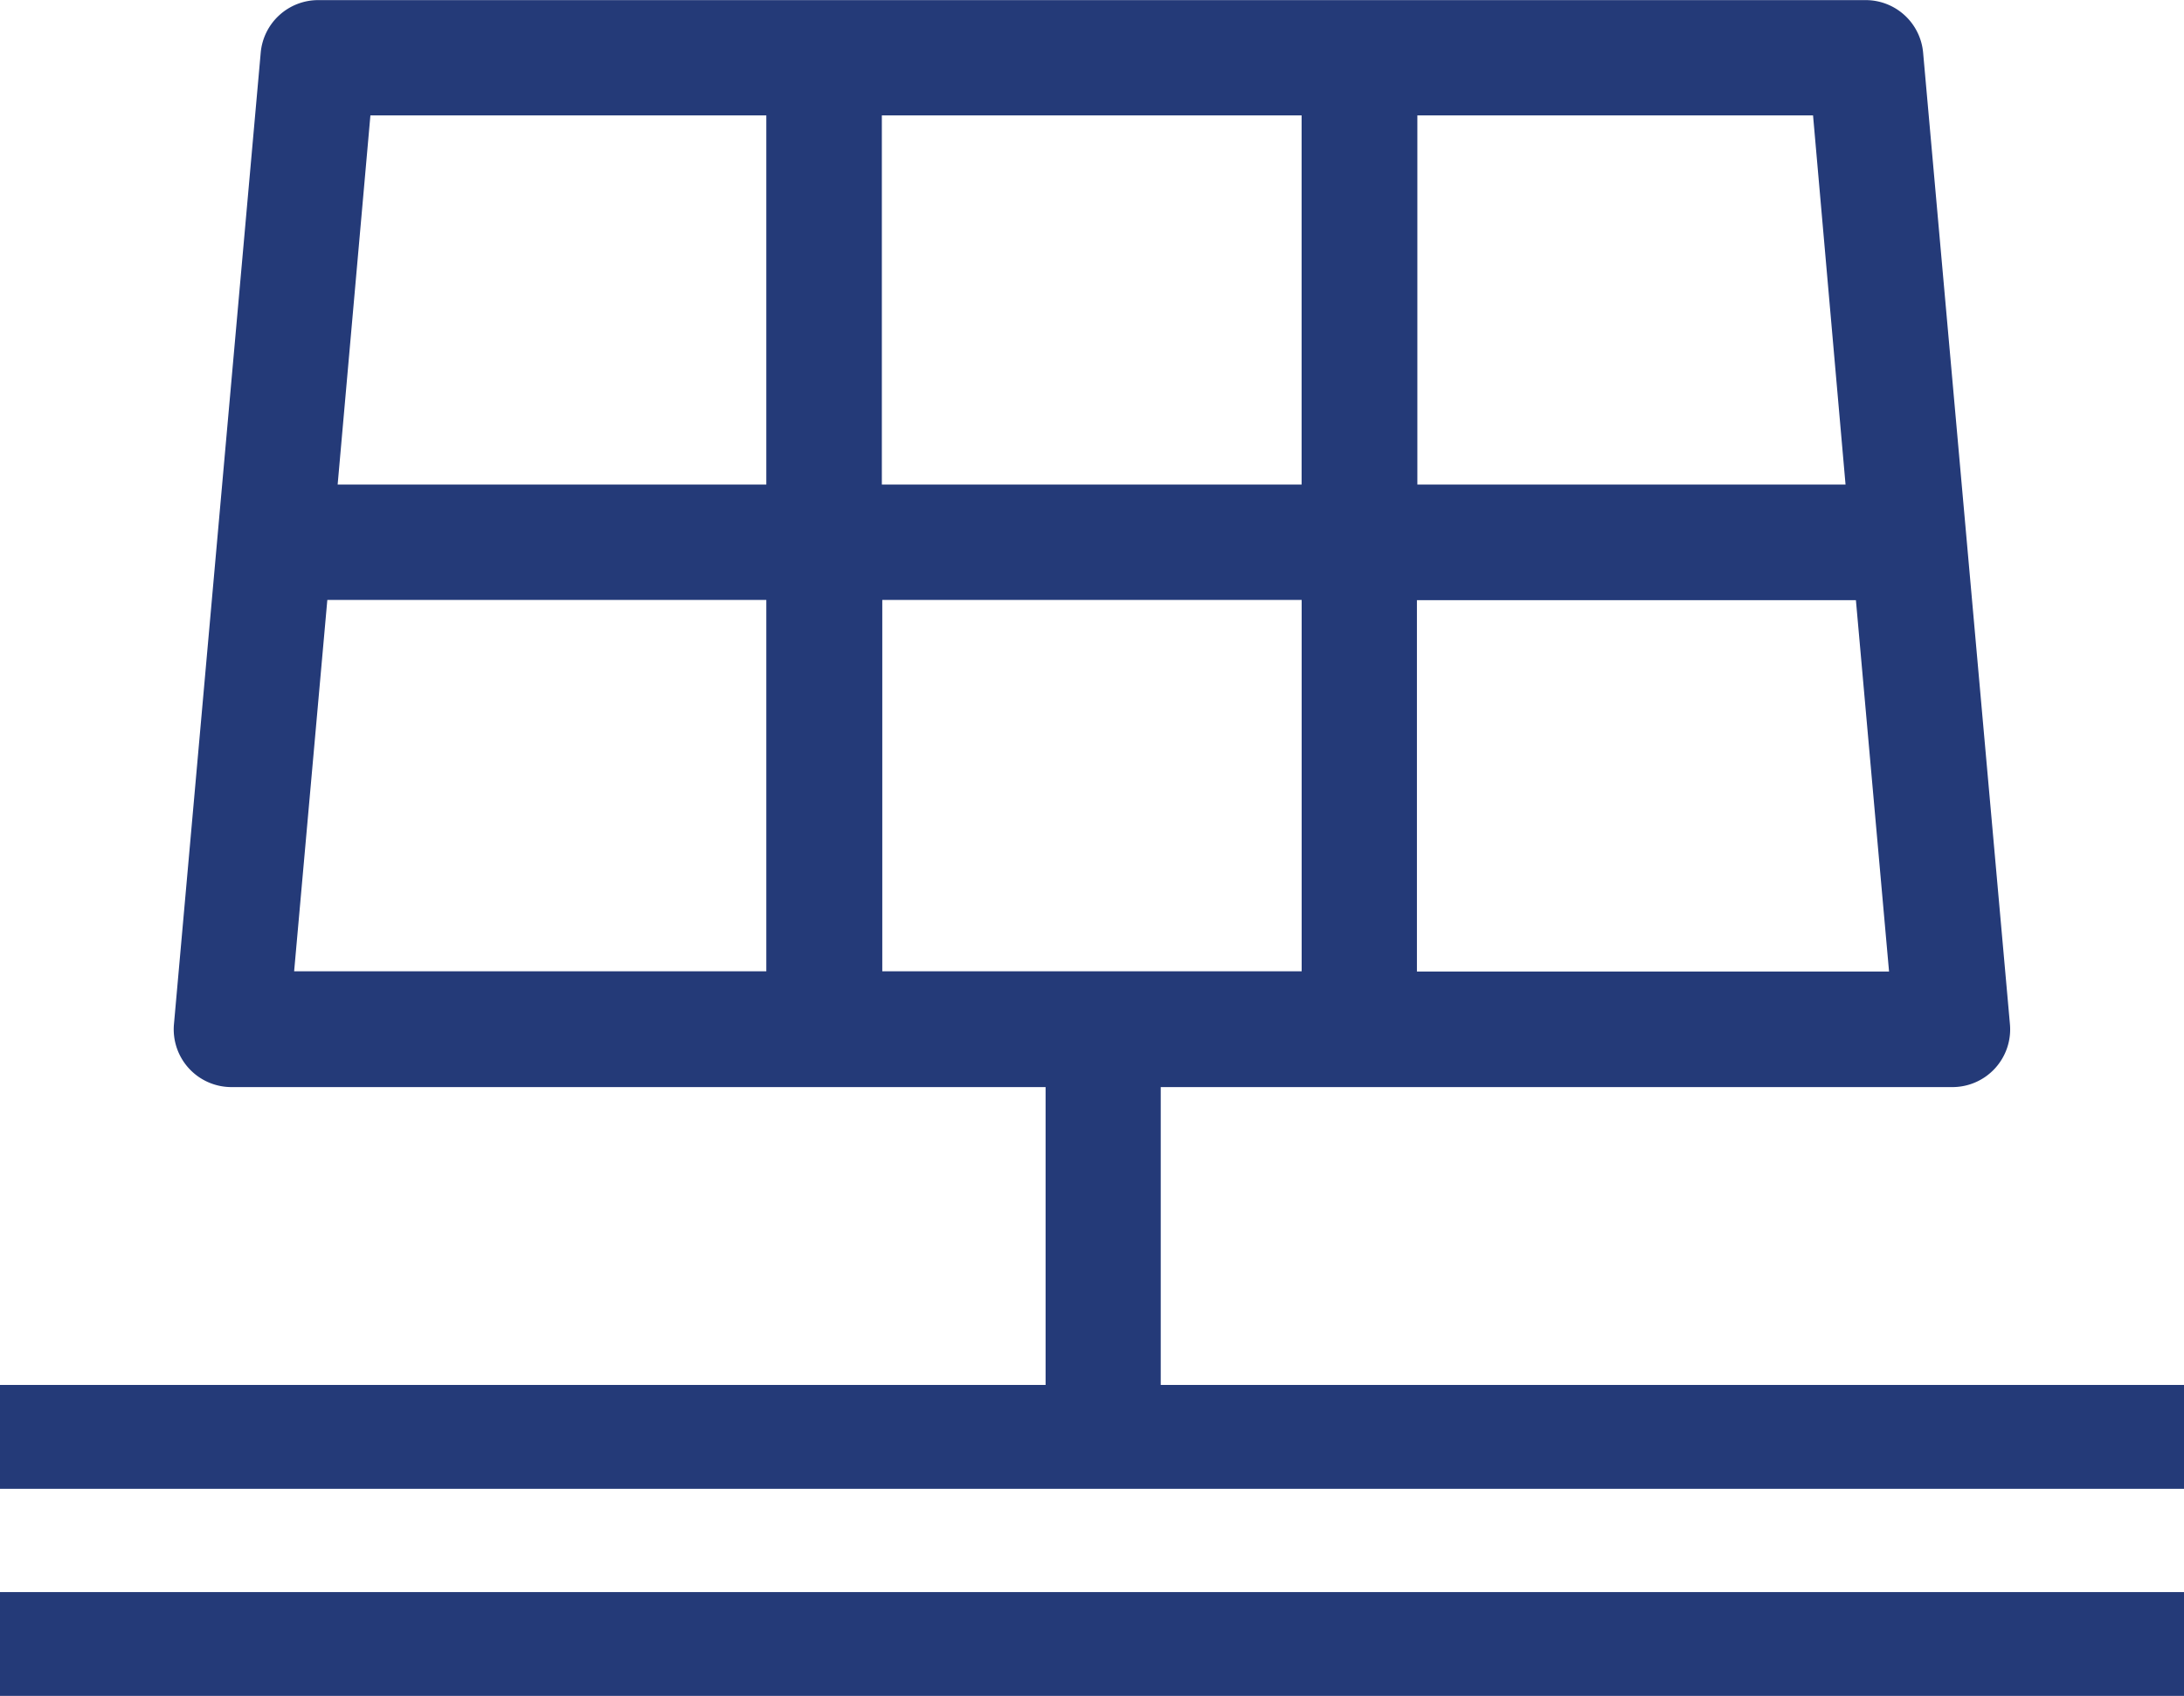
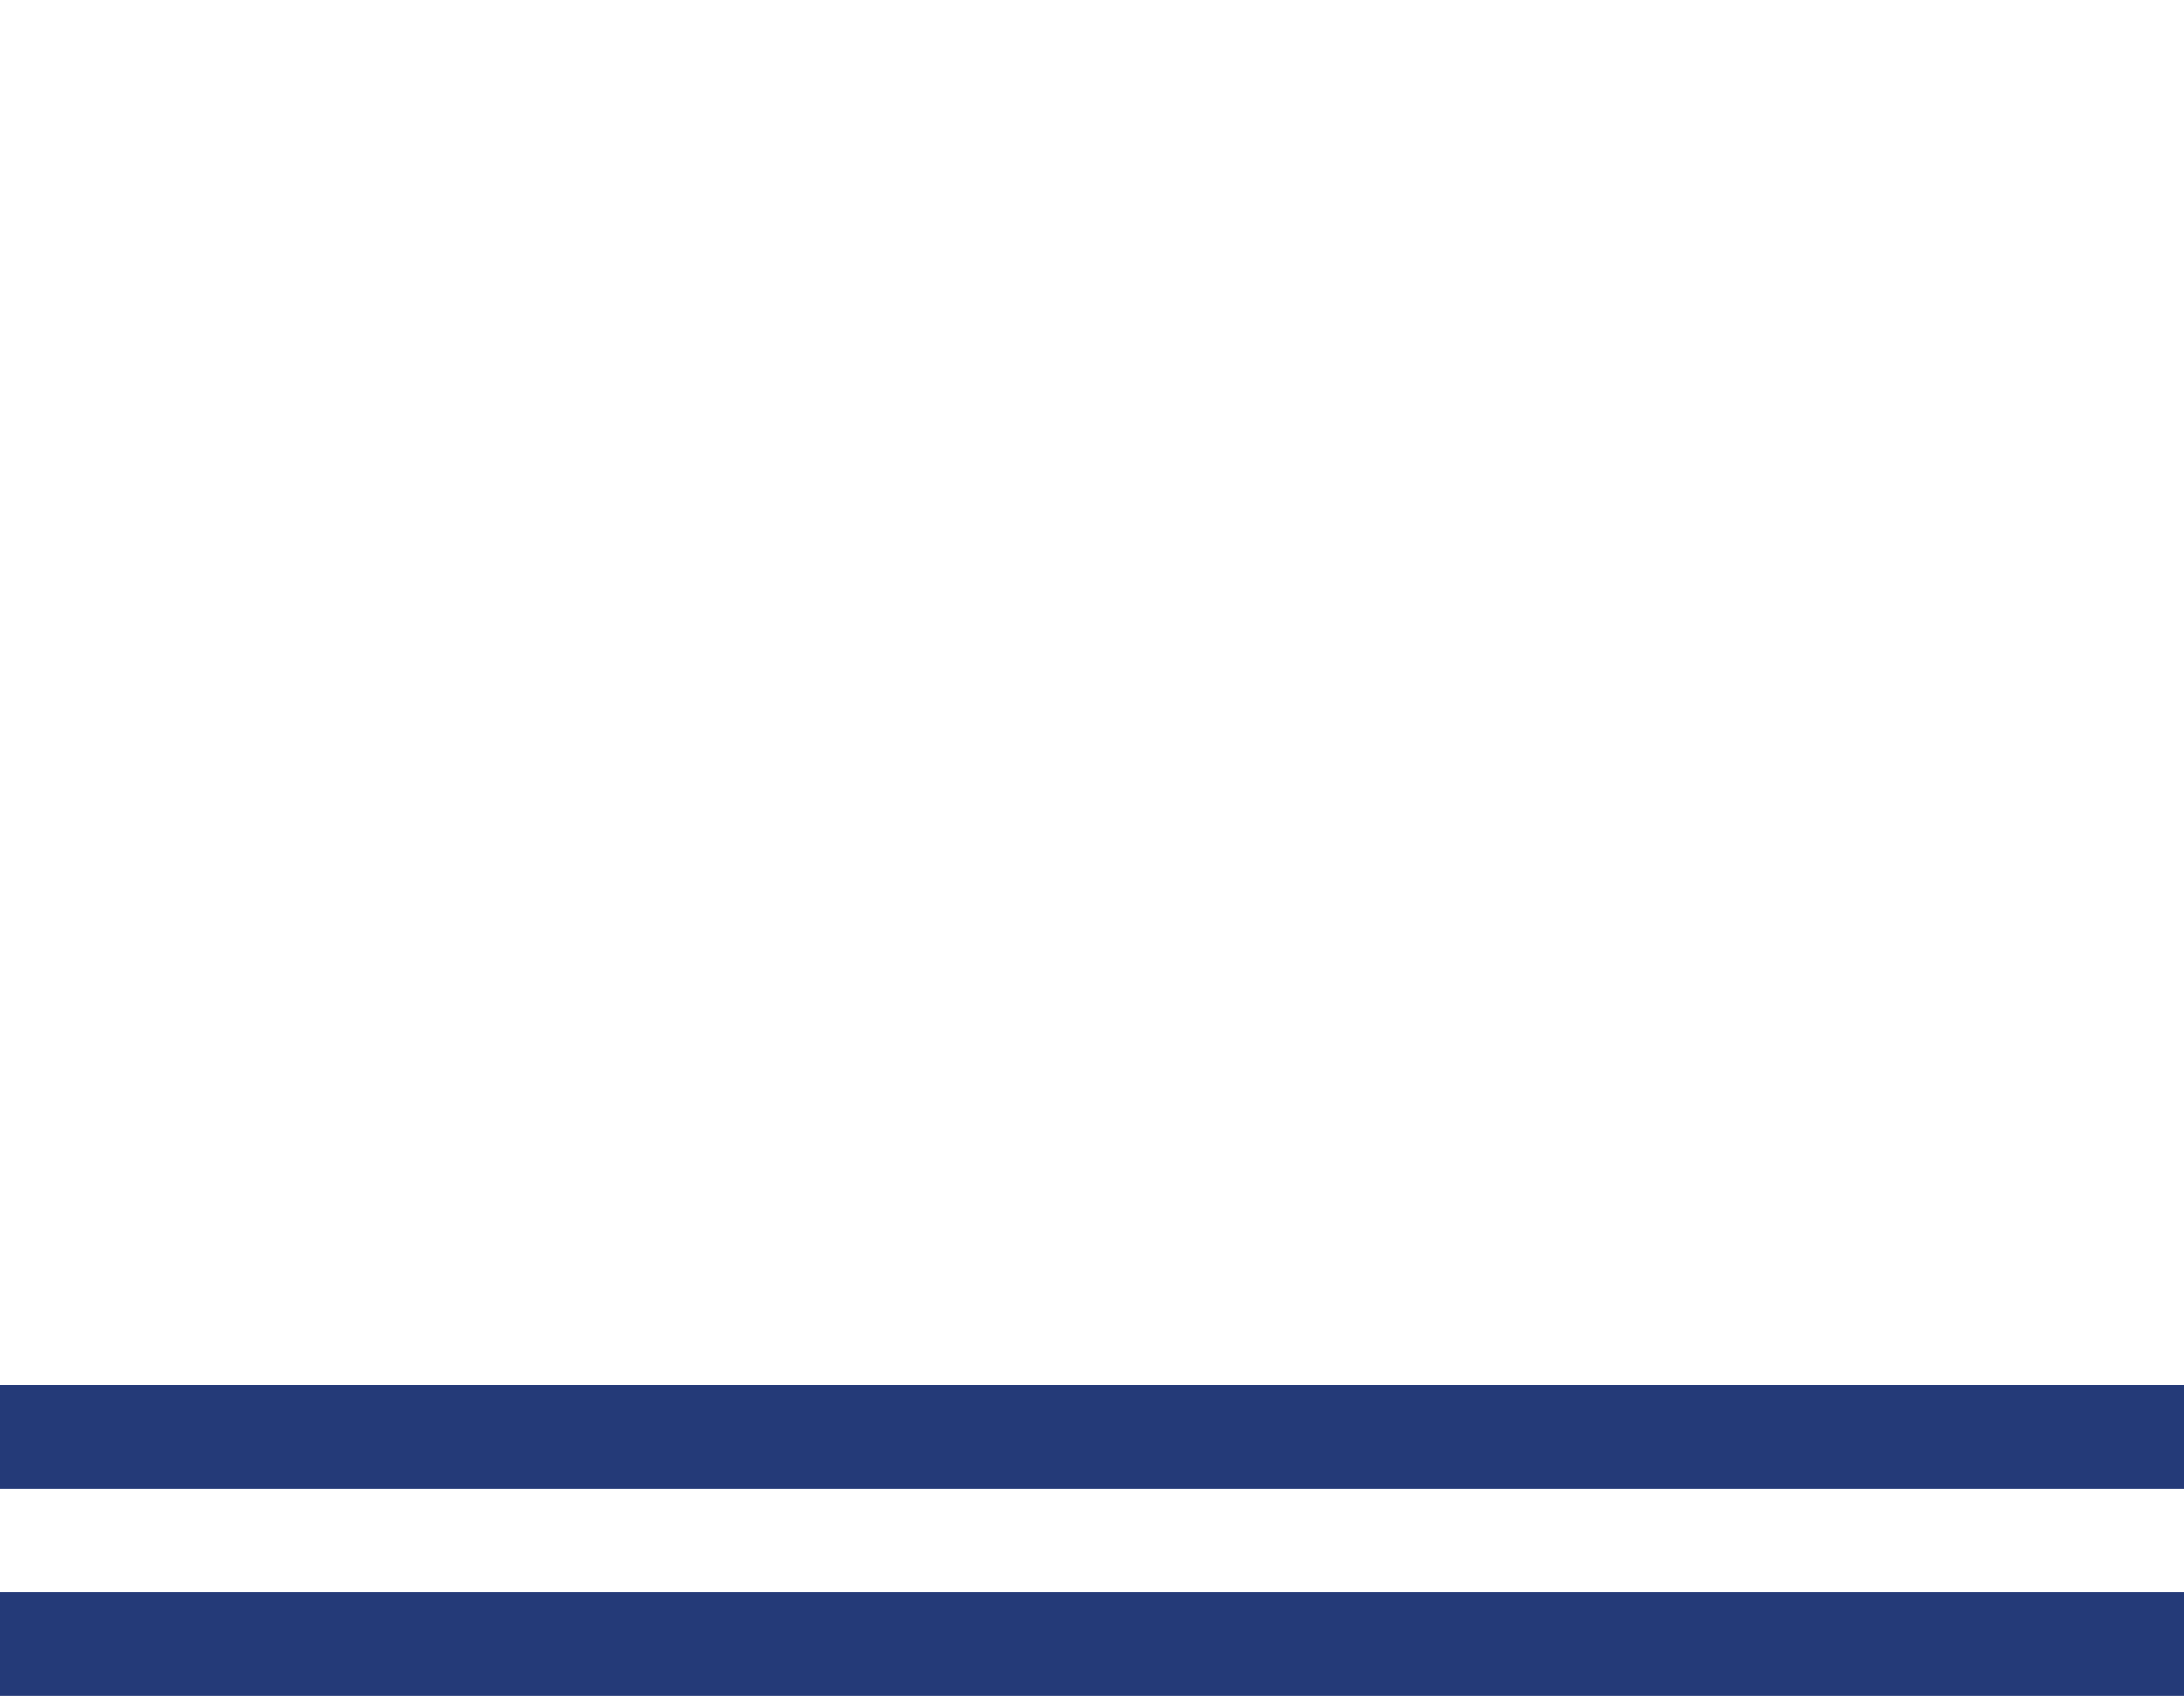
<svg xmlns="http://www.w3.org/2000/svg" width="40" height="31.054" viewBox="0 0 40 31.054">
  <g id="Groupe_896" data-name="Groupe 896" transform="translate(-519.103 -118.494)">
-     <path id="Tracé_174" data-name="Tracé 174" d="M542.2,144.16V138.4h14.5a1.057,1.057,0,0,0,1.053-1.151l-1.59-17.79a1.056,1.056,0,0,0-1.052-.963H526.769a1.057,1.057,0,0,0-1.053.963l-1.589,17.79a1.057,1.057,0,0,0,1.052,1.151h14.912v5.762Zm2.581-14.68v6.8H537.1v-6.8Zm-7.689-2.114v-6.759h7.688v6.759Zm9.8,8.918v-6.8h8.04l.607,6.8Zm7.85-8.918H546.9v-6.759h7.247Zm-19.766-6.759v6.76h-7.851l.6-6.76Zm-8.04,8.873h8.04v6.8h-8.648Z" transform="translate(-1.838)" fill="#243a78" />
    <rect id="Rectangle_190" data-name="Rectangle 190" width="40" height="1.902" transform="translate(519.103 143.854)" fill="#243a78" />
    <rect id="Rectangle_191" data-name="Rectangle 191" width="40" height="1.902" transform="translate(519.103 147.647)" fill="#243a78" />
  </g>
</svg>